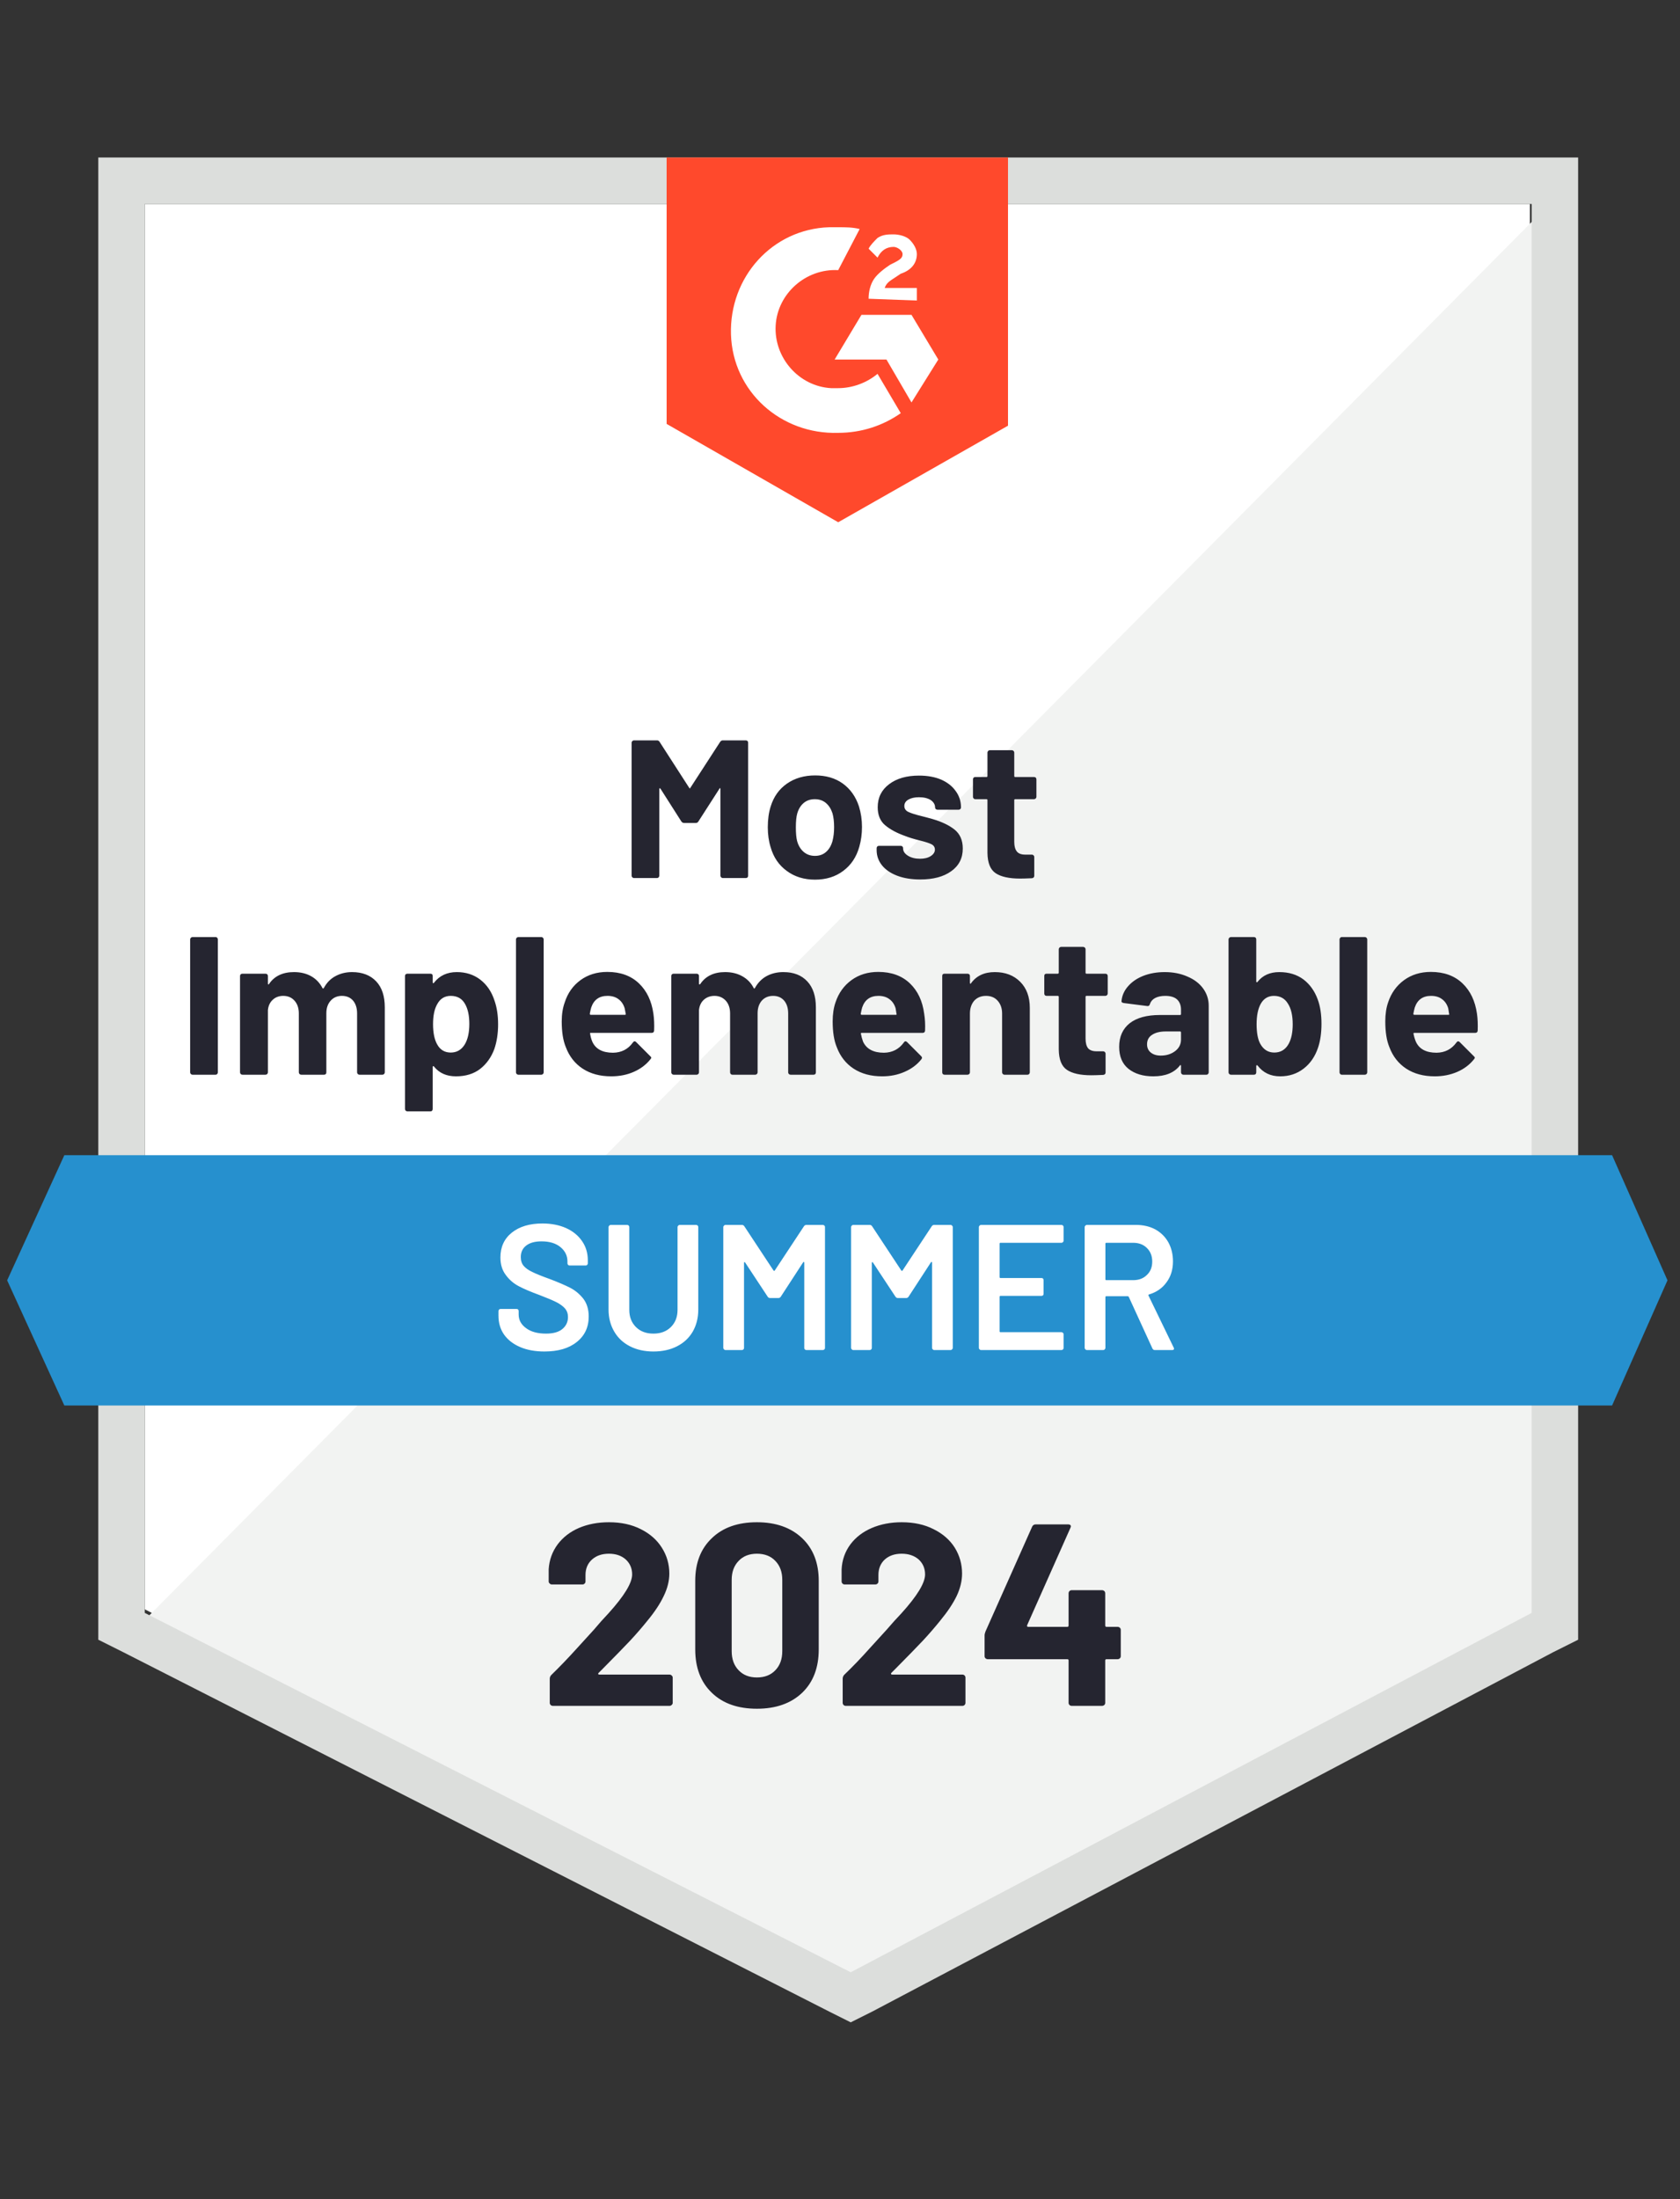
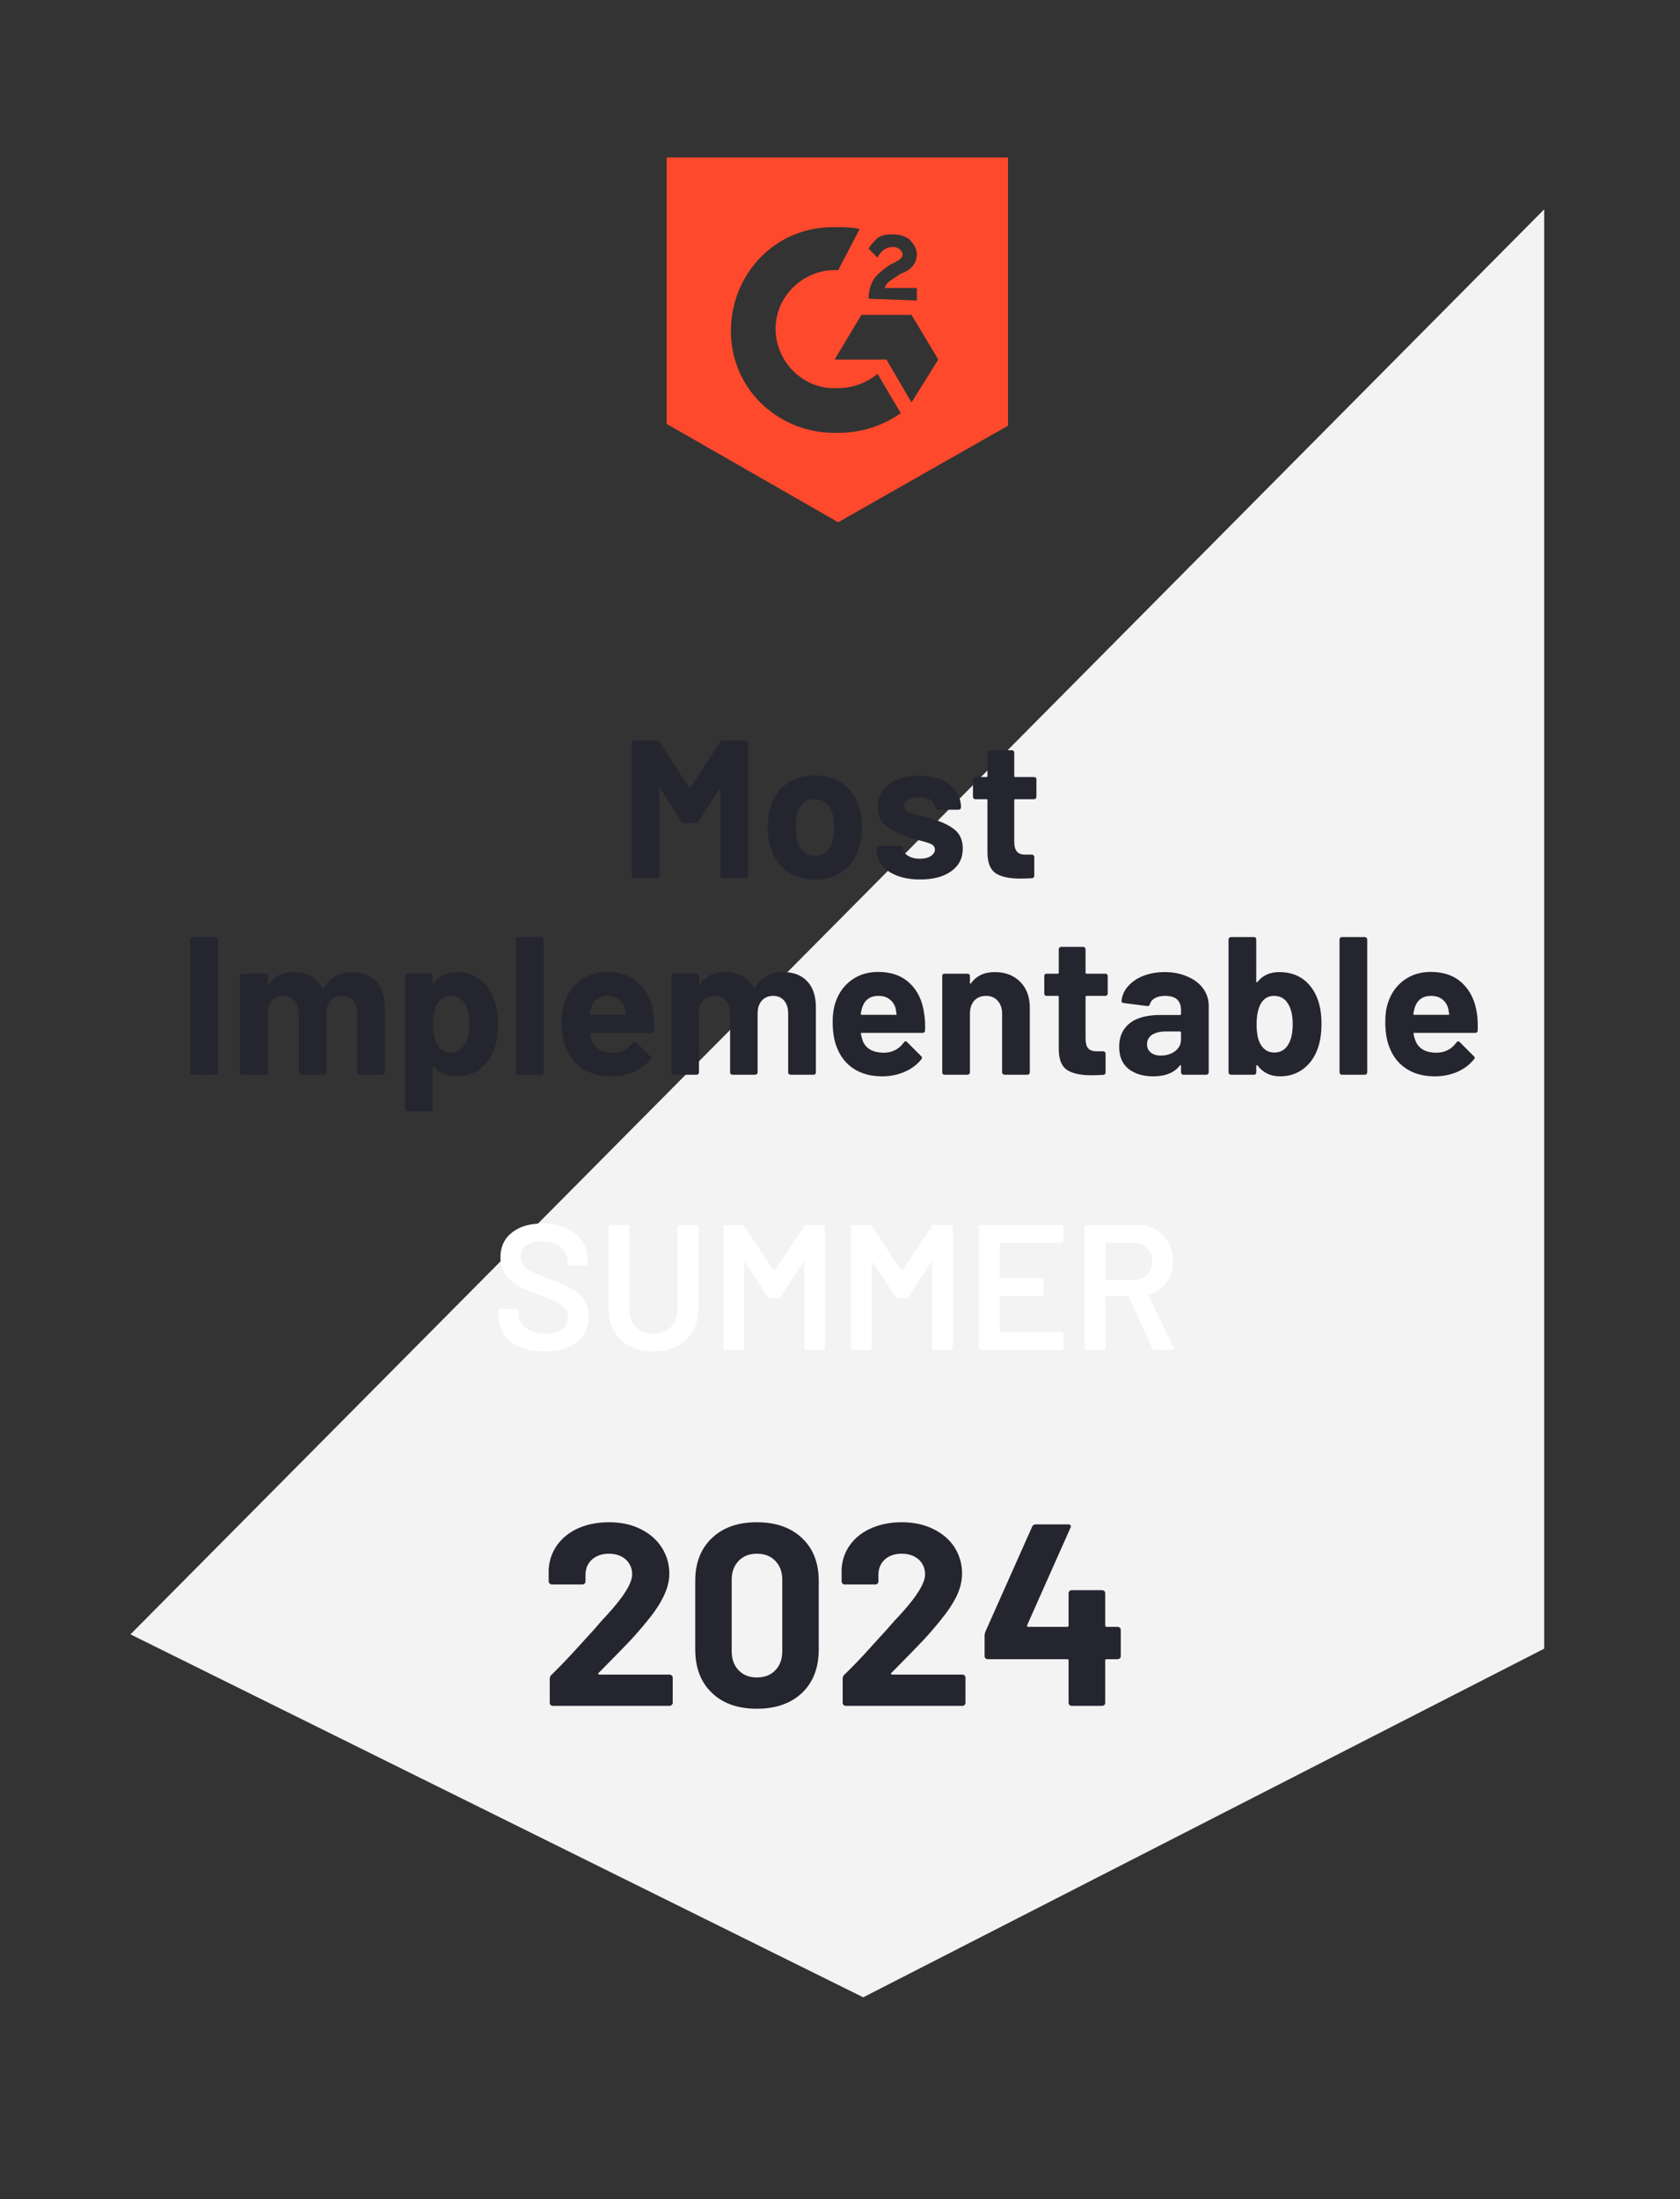
<svg xmlns="http://www.w3.org/2000/svg" width="94" height="123" viewBox="0 0 94 123" fill="none">
  <rect x="0" y="0" width="94" height="123" fill="#333333" stroke="none" />
-   <path d="M8.1 90.009L47.6 110.109L85.6 90.009V11.409H8.1V90.009Z" fill="white" />
  <path d="M86.4 11.71L7.3 91.409L48.3 111.709L86.4 92.21V11.71Z" fill="#F2F3F2" />
-   <path d="M5.5 37.609V91.709L6.9 92.409L46.4 112.509L47.6 113.109L48.8 112.509L86.9 92.409L88.3 91.709V8.809H5.5V37.609ZM8.1 90.209V11.409H85.7V90.209L47.6 110.309L8.1 90.209Z" fill="#DCDEDC" />
  <path d="M46.9 12.709C47.3 12.709 47.7 12.709 48.1 12.809L46.9 15.109C45.1 15.009 43.5 16.409 43.4 18.209C43.3 20.009 44.7 21.609 46.5 21.709H46.9C47.7 21.709 48.5 21.409 49.1 20.909L50.4 23.109C49.4 23.809 48.2 24.209 46.9 24.209C43.7 24.309 41 21.909 40.9 18.709C40.8 15.509 43.2 12.809 46.4 12.709H46.9ZM51 17.609L52.5 20.109L51 22.509L49.6 20.109H46.7L48.2 17.609H51ZM48.6 16.709C48.6 16.309 48.7 15.909 48.9 15.609C49.1 15.309 49.5 15.009 49.8 14.809L50 14.709C50.4 14.509 50.5 14.409 50.5 14.209C50.5 14.009 50.2 13.809 50 13.809C49.6 13.809 49.3 14.009 49.1 14.409L48.6 13.909C48.7 13.709 48.9 13.509 49.1 13.309C49.4 13.109 49.7 13.109 50 13.109C50.3 13.109 50.7 13.209 50.9 13.409C51.1 13.609 51.3 13.909 51.3 14.209C51.3 14.709 51 15.109 50.4 15.309L50.1 15.509C49.8 15.709 49.6 15.809 49.5 16.109H51.3V16.809L48.6 16.709ZM46.9 29.209L56.4 23.809V8.809H37.3V23.709L46.9 29.209Z" fill="#FF492C" />
-   <path d="M90.2 64.609H3.6L0.4 71.609L3.6 78.609H90.2L93.3 71.609L90.2 64.609Z" fill="#2690CE" />
  <path d="M10.77 60.109C10.737 60.109 10.707 60.096 10.68 60.069C10.653 60.043 10.64 60.013 10.64 59.979V52.539C10.64 52.506 10.653 52.476 10.68 52.449C10.707 52.423 10.737 52.409 10.77 52.409H12.06C12.1 52.409 12.13 52.423 12.15 52.449C12.177 52.476 12.19 52.506 12.19 52.539V59.979C12.19 60.013 12.177 60.043 12.15 60.069C12.13 60.096 12.1 60.109 12.06 60.109H10.77ZM19.7 54.369C20.273 54.369 20.723 54.543 21.05 54.889C21.37 55.229 21.53 55.713 21.53 56.339V59.979C21.53 60.013 21.517 60.043 21.49 60.069C21.463 60.096 21.433 60.109 21.4 60.109H20.11C20.077 60.109 20.047 60.096 20.02 60.069C19.993 60.043 19.98 60.013 19.98 59.979V56.679C19.98 56.379 19.903 56.139 19.75 55.959C19.597 55.786 19.39 55.699 19.13 55.699C18.877 55.699 18.67 55.786 18.51 55.959C18.343 56.139 18.26 56.376 18.26 56.669V59.979C18.26 60.013 18.25 60.043 18.23 60.069C18.203 60.096 18.17 60.109 18.13 60.109H16.86C16.82 60.109 16.787 60.096 16.76 60.069C16.733 60.043 16.72 60.013 16.72 59.979V56.679C16.72 56.386 16.64 56.149 16.48 55.969C16.32 55.789 16.11 55.699 15.85 55.699C15.617 55.699 15.423 55.769 15.27 55.909C15.11 56.049 15.017 56.243 14.99 56.489V59.979C14.99 60.013 14.977 60.043 14.95 60.069C14.923 60.096 14.89 60.109 14.85 60.109H13.57C13.53 60.109 13.497 60.096 13.47 60.069C13.443 60.043 13.43 60.013 13.43 59.979V54.589C13.43 54.549 13.443 54.516 13.47 54.489C13.497 54.469 13.53 54.459 13.57 54.459H14.85C14.89 54.459 14.923 54.469 14.95 54.489C14.977 54.516 14.99 54.549 14.99 54.589V55.019C14.99 55.039 14.997 55.053 15.01 55.059C15.023 55.066 15.037 55.059 15.05 55.039C15.35 54.593 15.817 54.369 16.45 54.369C16.817 54.369 17.137 54.446 17.41 54.599C17.683 54.753 17.893 54.973 18.04 55.259C18.067 55.299 18.093 55.299 18.12 55.259C18.28 54.959 18.5 54.736 18.78 54.589C19.053 54.443 19.36 54.369 19.7 54.369ZM27.67 55.969C27.803 56.349 27.87 56.789 27.87 57.289C27.87 57.796 27.8 58.256 27.66 58.669C27.487 59.136 27.22 59.509 26.86 59.789C26.5 60.063 26.05 60.199 25.51 60.199C24.983 60.199 24.573 60.016 24.28 59.649C24.267 59.629 24.253 59.623 24.24 59.629C24.22 59.636 24.21 59.649 24.21 59.669V62.019C24.21 62.059 24.2 62.093 24.18 62.119C24.153 62.146 24.12 62.159 24.08 62.159H22.8C22.76 62.159 22.727 62.146 22.7 62.119C22.673 62.093 22.66 62.059 22.66 62.019V54.589C22.66 54.549 22.673 54.516 22.7 54.489C22.727 54.469 22.76 54.459 22.8 54.459H24.08C24.12 54.459 24.153 54.469 24.18 54.489C24.2 54.516 24.21 54.549 24.21 54.589V54.949C24.21 54.969 24.22 54.983 24.24 54.989C24.253 54.996 24.267 54.989 24.28 54.969C24.587 54.569 25.013 54.369 25.56 54.369C26.067 54.369 26.503 54.509 26.87 54.789C27.243 55.076 27.51 55.469 27.67 55.969ZM25.99 58.439C26.17 58.153 26.26 57.763 26.26 57.269C26.26 56.809 26.183 56.443 26.03 56.169C25.863 55.856 25.593 55.699 25.22 55.699C24.88 55.699 24.627 55.856 24.46 56.169C24.307 56.436 24.23 56.806 24.23 57.279C24.23 57.773 24.31 58.156 24.47 58.429C24.637 58.723 24.887 58.869 25.22 58.869C25.547 58.869 25.803 58.726 25.99 58.439ZM29 60.109C28.967 60.109 28.937 60.096 28.91 60.069C28.883 60.043 28.87 60.013 28.87 59.979V52.539C28.87 52.506 28.883 52.476 28.91 52.449C28.937 52.423 28.967 52.409 29 52.409H30.29C30.323 52.409 30.353 52.423 30.38 52.449C30.407 52.476 30.42 52.506 30.42 52.539V59.979C30.42 60.013 30.407 60.043 30.38 60.069C30.353 60.096 30.323 60.109 30.29 60.109H29ZM36.56 56.699C36.6 56.979 36.613 57.293 36.6 57.639C36.593 57.726 36.547 57.769 36.46 57.769H33.06C33.013 57.769 33 57.786 33.02 57.819C33.04 57.966 33.08 58.113 33.14 58.259C33.327 58.673 33.713 58.879 34.3 58.879C34.773 58.873 35.143 58.683 35.41 58.309C35.443 58.263 35.477 58.239 35.51 58.239C35.537 58.239 35.563 58.253 35.59 58.279L36.38 59.069C36.42 59.103 36.44 59.133 36.44 59.159C36.44 59.179 36.423 59.209 36.39 59.249C36.15 59.549 35.84 59.783 35.46 59.949C35.08 60.116 34.66 60.199 34.2 60.199C33.573 60.199 33.04 60.056 32.6 59.769C32.167 59.483 31.853 59.083 31.66 58.569C31.507 58.203 31.43 57.723 31.43 57.129C31.43 56.723 31.487 56.366 31.6 56.059C31.767 55.539 32.06 55.126 32.48 54.819C32.9 54.513 33.4 54.359 33.98 54.359C34.713 54.359 35.303 54.573 35.75 54.999C36.19 55.419 36.46 55.986 36.56 56.699ZM33.99 55.699C33.53 55.699 33.227 55.916 33.08 56.349C33.053 56.443 33.027 56.559 33 56.699C33 56.739 33.02 56.759 33.06 56.759H34.96C35.007 56.759 35.023 56.739 35.01 56.699C34.97 56.486 34.95 56.383 34.95 56.389C34.883 56.169 34.767 55.999 34.6 55.879C34.44 55.759 34.237 55.699 33.99 55.699ZM43.83 54.369C44.403 54.369 44.85 54.543 45.17 54.889C45.49 55.229 45.65 55.713 45.65 56.339V59.979C45.65 60.013 45.64 60.043 45.62 60.069C45.593 60.096 45.56 60.109 45.52 60.109H44.24C44.2 60.109 44.167 60.096 44.14 60.069C44.113 60.043 44.1 60.013 44.1 59.979V56.679C44.1 56.379 44.023 56.139 43.87 55.959C43.717 55.786 43.513 55.699 43.26 55.699C43 55.699 42.79 55.786 42.63 55.959C42.47 56.139 42.39 56.376 42.39 56.669V59.979C42.39 60.013 42.377 60.043 42.35 60.069C42.323 60.096 42.293 60.109 42.26 60.109H40.98C40.94 60.109 40.91 60.096 40.89 60.069C40.863 60.043 40.85 60.013 40.85 59.979V56.679C40.85 56.386 40.77 56.149 40.61 55.969C40.443 55.789 40.233 55.699 39.98 55.699C39.747 55.699 39.55 55.769 39.39 55.909C39.23 56.049 39.137 56.243 39.11 56.489V59.979C39.11 60.013 39.097 60.043 39.07 60.069C39.043 60.096 39.013 60.109 38.98 60.109H37.69C37.657 60.109 37.627 60.096 37.6 60.069C37.573 60.043 37.56 60.013 37.56 59.979V54.589C37.56 54.549 37.573 54.516 37.6 54.489C37.627 54.469 37.657 54.459 37.69 54.459H38.98C39.013 54.459 39.043 54.469 39.07 54.489C39.097 54.516 39.11 54.549 39.11 54.589V55.019C39.11 55.039 39.117 55.053 39.13 55.059C39.143 55.066 39.16 55.059 39.18 55.039C39.48 54.593 39.943 54.369 40.57 54.369C40.937 54.369 41.257 54.446 41.53 54.599C41.81 54.753 42.023 54.973 42.17 55.259C42.19 55.299 42.213 55.299 42.24 55.259C42.407 54.959 42.627 54.736 42.9 54.589C43.173 54.443 43.483 54.369 43.83 54.369ZM51.71 56.699C51.757 56.979 51.773 57.293 51.76 57.639C51.753 57.726 51.707 57.769 51.62 57.769H48.22C48.173 57.769 48.157 57.786 48.17 57.819C48.197 57.966 48.237 58.113 48.29 58.259C48.483 58.673 48.873 58.879 49.46 58.879C49.927 58.873 50.297 58.683 50.57 58.309C50.597 58.263 50.63 58.239 50.67 58.239C50.69 58.239 50.717 58.253 50.75 58.279L51.54 59.069C51.573 59.103 51.59 59.133 51.59 59.159C51.59 59.179 51.577 59.209 51.55 59.249C51.31 59.549 50.997 59.783 50.61 59.949C50.23 60.116 49.813 60.199 49.36 60.199C48.733 60.199 48.2 60.056 47.76 59.769C47.327 59.483 47.013 59.083 46.82 58.569C46.667 58.203 46.59 57.723 46.59 57.129C46.59 56.723 46.643 56.366 46.75 56.059C46.923 55.539 47.22 55.126 47.64 54.819C48.06 54.513 48.56 54.359 49.14 54.359C49.873 54.359 50.463 54.573 50.91 54.999C51.35 55.419 51.617 55.986 51.71 56.699ZM49.15 55.699C48.69 55.699 48.387 55.916 48.24 56.349C48.213 56.443 48.187 56.559 48.16 56.699C48.16 56.739 48.18 56.759 48.22 56.759H50.12C50.167 56.759 50.18 56.739 50.16 56.699C50.127 56.486 50.11 56.383 50.11 56.389C50.043 56.169 49.927 55.999 49.76 55.879C49.6 55.759 49.397 55.699 49.15 55.699ZM55.66 54.369C56.247 54.369 56.72 54.549 57.08 54.909C57.44 55.269 57.62 55.756 57.62 56.369V59.979C57.62 60.013 57.607 60.043 57.58 60.069C57.56 60.096 57.53 60.109 57.49 60.109H56.2C56.167 60.109 56.137 60.096 56.11 60.069C56.083 60.043 56.07 60.013 56.07 59.979V56.689C56.07 56.396 55.987 56.156 55.82 55.969C55.66 55.789 55.443 55.699 55.17 55.699C54.897 55.699 54.677 55.789 54.51 55.969C54.35 56.156 54.27 56.396 54.27 56.689V59.979C54.27 60.013 54.257 60.043 54.23 60.069C54.203 60.096 54.17 60.109 54.13 60.109H52.85C52.81 60.109 52.777 60.096 52.75 60.069C52.73 60.043 52.72 60.013 52.72 59.979V54.589C52.72 54.549 52.73 54.516 52.75 54.489C52.777 54.469 52.81 54.459 52.85 54.459H54.13C54.17 54.459 54.203 54.469 54.23 54.489C54.257 54.516 54.27 54.549 54.27 54.589V54.969C54.27 54.996 54.277 55.013 54.29 55.019C54.303 55.026 54.313 55.023 54.32 55.009C54.62 54.583 55.067 54.369 55.66 54.369ZM61.98 55.569C61.98 55.603 61.967 55.633 61.94 55.659C61.913 55.686 61.883 55.699 61.85 55.699H60.79C60.757 55.699 60.74 55.716 60.74 55.749V58.089C60.74 58.329 60.787 58.509 60.88 58.629C60.98 58.743 61.14 58.799 61.36 58.799H61.73C61.763 58.799 61.793 58.813 61.82 58.839C61.847 58.866 61.86 58.896 61.86 58.929V59.979C61.86 60.059 61.817 60.106 61.73 60.119C61.417 60.133 61.193 60.139 61.06 60.139C60.453 60.139 60 60.039 59.7 59.839C59.4 59.639 59.247 59.259 59.24 58.699V55.749C59.24 55.716 59.22 55.699 59.18 55.699H58.56C58.52 55.699 58.487 55.686 58.46 55.659C58.44 55.633 58.43 55.603 58.43 55.569V54.589C58.43 54.549 58.44 54.516 58.46 54.489C58.487 54.469 58.52 54.459 58.56 54.459H59.18C59.22 54.459 59.24 54.439 59.24 54.399V53.089C59.24 53.056 59.253 53.026 59.28 52.999C59.307 52.973 59.337 52.959 59.37 52.959H60.6C60.64 52.959 60.673 52.973 60.7 52.999C60.727 53.026 60.74 53.056 60.74 53.089V54.399C60.74 54.439 60.757 54.459 60.79 54.459H61.85C61.883 54.459 61.913 54.469 61.94 54.489C61.967 54.516 61.98 54.549 61.98 54.589V55.569ZM65.17 54.369C65.643 54.369 66.067 54.453 66.44 54.619C66.82 54.779 67.113 55.003 67.32 55.289C67.527 55.576 67.63 55.896 67.63 56.249V59.979C67.63 60.013 67.617 60.043 67.59 60.069C67.57 60.096 67.54 60.109 67.5 60.109H66.21C66.177 60.109 66.147 60.096 66.12 60.069C66.093 60.043 66.08 60.013 66.08 59.979V59.619C66.08 59.593 66.073 59.576 66.06 59.569C66.047 59.563 66.033 59.569 66.02 59.589C65.707 59.996 65.21 60.199 64.53 60.199C63.957 60.199 63.493 60.059 63.14 59.779C62.793 59.499 62.62 59.089 62.62 58.549C62.62 57.983 62.817 57.543 63.21 57.229C63.603 56.923 64.167 56.769 64.9 56.769H66.03C66.063 56.769 66.08 56.749 66.08 56.709V56.469C66.08 56.229 66.007 56.039 65.86 55.899C65.713 55.766 65.493 55.699 65.2 55.699C64.973 55.699 64.783 55.739 64.63 55.819C64.483 55.899 64.387 56.013 64.34 56.159C64.32 56.239 64.273 56.276 64.2 56.269L62.87 56.099C62.783 56.079 62.743 56.046 62.75 55.999C62.777 55.686 62.9 55.406 63.12 55.159C63.333 54.913 63.617 54.719 63.97 54.579C64.33 54.439 64.73 54.369 65.17 54.369ZM64.95 59.039C65.263 59.039 65.53 58.956 65.75 58.789C65.97 58.623 66.08 58.406 66.08 58.139V57.749C66.08 57.709 66.063 57.689 66.03 57.689H65.23C64.903 57.689 64.647 57.753 64.46 57.879C64.273 57.999 64.18 58.176 64.18 58.409C64.18 58.603 64.25 58.756 64.39 58.869C64.53 58.983 64.717 59.039 64.95 59.039ZM73.73 55.899C73.87 56.279 73.94 56.733 73.94 57.259C73.94 57.766 73.877 58.209 73.75 58.589C73.583 59.089 73.313 59.483 72.94 59.769C72.567 60.056 72.13 60.199 71.63 60.199C71.09 60.199 70.667 59.996 70.36 59.589C70.347 59.576 70.333 59.573 70.32 59.579C70.3 59.579 70.29 59.593 70.29 59.619V59.979C70.29 60.013 70.28 60.043 70.26 60.069C70.233 60.096 70.2 60.109 70.16 60.109H68.88C68.84 60.109 68.807 60.096 68.78 60.069C68.753 60.043 68.74 60.013 68.74 59.979V52.539C68.74 52.506 68.753 52.476 68.78 52.449C68.807 52.423 68.84 52.409 68.88 52.409H70.16C70.2 52.409 70.233 52.423 70.26 52.449C70.28 52.476 70.29 52.506 70.29 52.539V54.899C70.29 54.919 70.3 54.933 70.32 54.939C70.333 54.946 70.347 54.939 70.36 54.919C70.647 54.553 71.053 54.369 71.58 54.369C72.113 54.369 72.563 54.506 72.93 54.779C73.29 55.053 73.557 55.426 73.73 55.899ZM72.1 58.389C72.253 58.116 72.33 57.749 72.33 57.289C72.33 56.789 72.24 56.403 72.06 56.129C71.887 55.843 71.627 55.699 71.28 55.699C70.96 55.699 70.717 55.843 70.55 56.129C70.39 56.409 70.31 56.793 70.31 57.279C70.31 57.773 70.38 58.143 70.52 58.389C70.7 58.709 70.96 58.869 71.3 58.869C71.653 58.869 71.92 58.709 72.1 58.389ZM75.08 60.109C75.04 60.109 75.01 60.096 74.99 60.069C74.963 60.043 74.95 60.013 74.95 59.979V52.539C74.95 52.506 74.963 52.476 74.99 52.449C75.01 52.423 75.04 52.409 75.08 52.409H76.37C76.403 52.409 76.433 52.423 76.46 52.449C76.487 52.476 76.5 52.506 76.5 52.539V59.979C76.5 60.013 76.487 60.043 76.46 60.069C76.433 60.096 76.403 60.109 76.37 60.109H75.08ZM82.64 56.699C82.68 56.979 82.693 57.293 82.68 57.639C82.673 57.726 82.627 57.769 82.54 57.769H79.14C79.093 57.769 79.077 57.786 79.09 57.819C79.117 57.966 79.16 58.113 79.22 58.259C79.407 58.673 79.793 58.879 80.38 58.879C80.847 58.873 81.217 58.683 81.49 58.309C81.523 58.263 81.557 58.239 81.59 58.239C81.61 58.239 81.637 58.253 81.67 58.279L82.46 59.069C82.5 59.103 82.52 59.133 82.52 59.159C82.52 59.179 82.503 59.209 82.47 59.249C82.23 59.549 81.92 59.783 81.54 59.949C81.153 60.116 80.733 60.199 80.28 60.199C79.653 60.199 79.12 60.056 78.68 59.769C78.247 59.483 77.933 59.083 77.74 58.569C77.587 58.203 77.51 57.723 77.51 57.129C77.51 56.723 77.563 56.366 77.67 56.059C77.843 55.539 78.14 55.126 78.56 54.819C78.98 54.513 79.48 54.359 80.06 54.359C80.793 54.359 81.383 54.573 81.83 54.999C82.27 55.419 82.54 55.986 82.64 56.699ZM80.07 55.699C79.61 55.699 79.307 55.916 79.16 56.349C79.133 56.443 79.107 56.559 79.08 56.699C79.08 56.739 79.1 56.759 79.14 56.759H81.04C81.087 56.759 81.1 56.739 81.08 56.699C81.047 56.486 81.03 56.383 81.03 56.389C80.963 56.169 80.847 55.999 80.68 55.879C80.52 55.759 80.317 55.699 80.07 55.699ZM40.29 41.499C40.33 41.439 40.38 41.409 40.44 41.409H41.73C41.77 41.409 41.803 41.423 41.83 41.449C41.85 41.476 41.86 41.506 41.86 41.539V48.979C41.86 49.013 41.85 49.043 41.83 49.069C41.803 49.096 41.77 49.109 41.73 49.109H40.44C40.407 49.109 40.377 49.096 40.35 49.069C40.323 49.043 40.31 49.013 40.31 48.979V44.129C40.31 44.096 40.303 44.079 40.29 44.079C40.277 44.079 40.263 44.093 40.25 44.119L39.08 45.939C39.047 45.999 38.997 46.029 38.93 46.029H38.28C38.213 46.029 38.16 45.999 38.12 45.939L36.96 44.119C36.947 44.093 36.93 44.083 36.91 44.089C36.897 44.089 36.89 44.106 36.89 44.139V48.979C36.89 49.013 36.877 49.043 36.85 49.069C36.83 49.096 36.8 49.109 36.76 49.109H35.47C35.437 49.109 35.407 49.096 35.38 49.069C35.353 49.043 35.34 49.013 35.34 48.979V41.539C35.34 41.506 35.353 41.476 35.38 41.449C35.407 41.423 35.437 41.409 35.47 41.409H36.76C36.827 41.409 36.877 41.439 36.91 41.499L38.56 44.059C38.587 44.106 38.61 44.106 38.63 44.059L40.29 41.499ZM45.6 49.199C44.987 49.199 44.46 49.036 44.02 48.709C43.58 48.389 43.28 47.949 43.12 47.389C43.013 47.049 42.96 46.676 42.96 46.269C42.96 45.836 43.013 45.449 43.12 45.109C43.287 44.563 43.59 44.136 44.03 43.829C44.47 43.523 44.997 43.369 45.61 43.369C46.217 43.369 46.73 43.519 47.15 43.819C47.577 44.126 47.88 44.553 48.06 45.099C48.173 45.466 48.23 45.849 48.23 46.249C48.23 46.643 48.18 47.013 48.08 47.359C47.92 47.933 47.62 48.383 47.18 48.709C46.747 49.036 46.22 49.199 45.6 49.199ZM45.6 47.869C45.847 47.869 46.053 47.796 46.22 47.649C46.387 47.503 46.507 47.299 46.58 47.039C46.64 46.806 46.67 46.549 46.67 46.269C46.67 45.963 46.64 45.703 46.58 45.489C46.5 45.243 46.377 45.049 46.21 44.909C46.043 44.769 45.837 44.699 45.59 44.699C45.343 44.699 45.137 44.769 44.97 44.909C44.803 45.049 44.683 45.243 44.61 45.489C44.557 45.669 44.53 45.929 44.53 46.269C44.53 46.603 44.553 46.859 44.6 47.039C44.673 47.299 44.797 47.503 44.97 47.649C45.143 47.796 45.353 47.869 45.6 47.869ZM51.49 49.189C50.997 49.189 50.567 49.119 50.2 48.979C49.833 48.839 49.55 48.646 49.35 48.399C49.15 48.146 49.05 47.863 49.05 47.549V47.439C49.05 47.399 49.063 47.366 49.09 47.339C49.11 47.319 49.14 47.309 49.18 47.309H50.4C50.433 47.309 50.463 47.319 50.49 47.339C50.517 47.366 50.53 47.399 50.53 47.439V47.449C50.53 47.609 50.62 47.746 50.8 47.859C50.98 47.973 51.207 48.029 51.48 48.029C51.727 48.029 51.927 47.979 52.08 47.879C52.233 47.779 52.31 47.659 52.31 47.519C52.31 47.386 52.247 47.286 52.12 47.219C51.987 47.153 51.77 47.083 51.47 47.009C51.123 46.923 50.85 46.839 50.65 46.759C50.183 46.593 49.81 46.393 49.53 46.159C49.25 45.926 49.11 45.589 49.11 45.149C49.11 44.609 49.323 44.179 49.75 43.859C50.17 43.539 50.727 43.379 51.42 43.379C51.893 43.379 52.303 43.453 52.65 43.599C53.003 43.753 53.277 43.966 53.47 44.239C53.67 44.506 53.77 44.813 53.77 45.159C53.77 45.199 53.757 45.229 53.73 45.249C53.703 45.276 53.67 45.289 53.63 45.289H52.46C52.42 45.289 52.387 45.276 52.36 45.249C52.333 45.229 52.32 45.199 52.32 45.159C52.32 44.999 52.24 44.863 52.08 44.749C51.913 44.643 51.693 44.589 51.42 44.589C51.18 44.589 50.983 44.633 50.83 44.719C50.677 44.806 50.6 44.926 50.6 45.079C50.6 45.226 50.673 45.336 50.82 45.409C50.973 45.483 51.227 45.563 51.58 45.649C51.66 45.669 51.75 45.693 51.85 45.719C51.957 45.746 52.067 45.776 52.18 45.809C52.7 45.963 53.11 46.159 53.41 46.399C53.717 46.646 53.87 46.999 53.87 47.459C53.87 47.999 53.653 48.423 53.22 48.729C52.793 49.036 52.217 49.189 51.49 49.189ZM57.99 44.569C57.99 44.603 57.977 44.633 57.95 44.659C57.923 44.686 57.893 44.699 57.86 44.699H56.8C56.767 44.699 56.75 44.716 56.75 44.749V47.089C56.75 47.329 56.8 47.509 56.9 47.629C56.993 47.743 57.15 47.799 57.37 47.799H57.74C57.773 47.799 57.803 47.813 57.83 47.839C57.857 47.866 57.87 47.896 57.87 47.929V48.979C57.87 49.059 57.827 49.106 57.74 49.119C57.433 49.133 57.213 49.139 57.08 49.139C56.467 49.139 56.01 49.039 55.71 48.839C55.41 48.639 55.257 48.259 55.25 47.699V44.749C55.25 44.716 55.233 44.699 55.2 44.699H54.57C54.53 44.699 54.5 44.686 54.48 44.659C54.453 44.633 54.44 44.603 54.44 44.569V43.589C54.44 43.549 54.453 43.516 54.48 43.489C54.5 43.469 54.53 43.459 54.57 43.459H55.2C55.233 43.459 55.25 43.439 55.25 43.399V42.089C55.25 42.056 55.263 42.026 55.29 41.999C55.317 41.973 55.347 41.959 55.38 41.959H56.62C56.653 41.959 56.683 41.973 56.71 41.999C56.737 42.026 56.75 42.056 56.75 42.089V43.399C56.75 43.439 56.767 43.459 56.8 43.459H57.86C57.893 43.459 57.923 43.469 57.95 43.489C57.977 43.516 57.99 43.549 57.99 43.589V44.569Z" fill="#252530" />
  <path d="M30.46 75.589C29.94 75.589 29.487 75.506 29.1 75.339C28.713 75.173 28.413 74.939 28.2 74.639C27.993 74.339 27.89 73.986 27.89 73.579V73.329C27.89 73.296 27.903 73.266 27.93 73.239C27.95 73.219 27.977 73.209 28.01 73.209H28.9C28.933 73.209 28.963 73.219 28.99 73.239C29.01 73.266 29.02 73.296 29.02 73.329V73.519C29.02 73.826 29.157 74.079 29.43 74.279C29.703 74.486 30.077 74.589 30.55 74.589C30.957 74.589 31.263 74.503 31.47 74.329C31.677 74.156 31.78 73.933 31.78 73.659C31.78 73.473 31.723 73.313 31.61 73.179C31.497 73.053 31.337 72.936 31.13 72.829C30.917 72.723 30.6 72.589 30.18 72.429C29.707 72.256 29.323 72.093 29.03 71.939C28.737 71.786 28.493 71.576 28.3 71.309C28.1 71.049 28 70.723 28 70.329C28 69.743 28.213 69.279 28.64 68.939C29.067 68.599 29.637 68.429 30.35 68.429C30.85 68.429 31.293 68.516 31.68 68.689C32.06 68.863 32.357 69.106 32.57 69.419C32.783 69.726 32.89 70.083 32.89 70.489V70.659C32.89 70.693 32.877 70.723 32.85 70.749C32.83 70.769 32.803 70.779 32.77 70.779H31.87C31.837 70.779 31.81 70.769 31.79 70.749C31.763 70.723 31.75 70.693 31.75 70.659V70.549C31.75 70.236 31.623 69.973 31.37 69.759C31.11 69.539 30.753 69.429 30.3 69.429C29.933 69.429 29.65 69.506 29.45 69.659C29.243 69.813 29.14 70.029 29.14 70.309C29.14 70.509 29.193 70.673 29.3 70.799C29.407 70.926 29.567 71.039 29.78 71.139C29.993 71.246 30.323 71.379 30.77 71.539C31.243 71.719 31.623 71.883 31.91 72.029C32.19 72.176 32.433 72.379 32.64 72.639C32.84 72.906 32.94 73.236 32.94 73.629C32.94 74.229 32.717 74.706 32.27 75.059C31.83 75.413 31.227 75.589 30.46 75.589ZM36.56 75.589C36.067 75.589 35.63 75.493 35.25 75.299C34.87 75.106 34.577 74.833 34.37 74.479C34.157 74.119 34.05 73.706 34.05 73.239V68.629C34.05 68.596 34.063 68.569 34.09 68.549C34.11 68.523 34.137 68.509 34.17 68.509H35.09C35.123 68.509 35.153 68.523 35.18 68.549C35.2 68.569 35.21 68.596 35.21 68.629V73.259C35.21 73.653 35.333 73.973 35.58 74.219C35.827 74.466 36.153 74.589 36.56 74.589C36.967 74.589 37.293 74.466 37.54 74.219C37.787 73.973 37.91 73.653 37.91 73.259V68.629C37.91 68.596 37.923 68.569 37.95 68.549C37.97 68.523 37.997 68.509 38.03 68.509H38.95C38.983 68.509 39.013 68.523 39.04 68.549C39.06 68.569 39.07 68.596 39.07 68.629V73.239C39.07 73.706 38.967 74.119 38.76 74.479C38.553 74.833 38.26 75.106 37.88 75.299C37.5 75.493 37.06 75.589 36.56 75.589ZM44.98 68.589C45.013 68.536 45.06 68.509 45.12 68.509H46.04C46.073 68.509 46.103 68.523 46.13 68.549C46.15 68.569 46.16 68.596 46.16 68.629V75.389C46.16 75.423 46.15 75.449 46.13 75.469C46.103 75.496 46.073 75.509 46.04 75.509H45.12C45.087 75.509 45.057 75.496 45.03 75.469C45.01 75.449 45 75.423 45 75.389V70.619C45 70.599 44.99 70.586 44.97 70.579C44.957 70.573 44.947 70.579 44.94 70.599L43.69 72.519C43.657 72.573 43.61 72.599 43.55 72.599H43.09C43.03 72.599 42.983 72.573 42.95 72.519L41.69 70.609C41.683 70.589 41.67 70.583 41.65 70.589C41.637 70.596 41.63 70.609 41.63 70.629V75.389C41.63 75.423 41.62 75.449 41.6 75.469C41.573 75.496 41.543 75.509 41.51 75.509H40.59C40.557 75.509 40.53 75.496 40.51 75.469C40.483 75.449 40.47 75.423 40.47 75.389V68.629C40.47 68.596 40.483 68.569 40.51 68.549C40.53 68.523 40.557 68.509 40.59 68.509H41.51C41.57 68.509 41.617 68.536 41.65 68.589L43.28 71.059C43.293 71.073 43.307 71.079 43.32 71.079C43.333 71.079 43.343 71.073 43.35 71.059L44.98 68.589ZM52.13 68.589C52.163 68.536 52.21 68.509 52.27 68.509H53.19C53.223 68.509 53.25 68.523 53.27 68.549C53.297 68.569 53.31 68.596 53.31 68.629V75.389C53.31 75.423 53.297 75.449 53.27 75.469C53.25 75.496 53.223 75.509 53.19 75.509H52.27C52.237 75.509 52.21 75.496 52.19 75.469C52.163 75.449 52.15 75.423 52.15 75.389V70.619C52.15 70.599 52.143 70.586 52.13 70.579C52.11 70.573 52.097 70.579 52.09 70.599L50.84 72.519C50.807 72.573 50.76 72.599 50.7 72.599H50.24C50.18 72.599 50.133 72.573 50.1 72.519L48.84 70.609C48.833 70.589 48.823 70.583 48.81 70.589C48.79 70.596 48.78 70.609 48.78 70.629V75.389C48.78 75.423 48.77 75.449 48.75 75.469C48.723 75.496 48.693 75.509 48.66 75.509H47.74C47.707 75.509 47.68 75.496 47.66 75.469C47.633 75.449 47.62 75.423 47.62 75.389V68.629C47.62 68.596 47.633 68.569 47.66 68.549C47.68 68.523 47.707 68.509 47.74 68.509H48.66C48.72 68.509 48.767 68.536 48.8 68.589L50.43 71.059C50.443 71.073 50.457 71.079 50.47 71.079C50.483 71.079 50.493 71.073 50.5 71.059L52.13 68.589ZM59.51 69.389C59.51 69.423 59.5 69.449 59.48 69.469C59.453 69.496 59.423 69.509 59.39 69.509H55.98C55.947 69.509 55.93 69.526 55.93 69.559V71.429C55.93 71.463 55.947 71.479 55.98 71.479H58.27C58.303 71.479 58.333 71.489 58.36 71.509C58.38 71.536 58.39 71.566 58.39 71.599V72.359C58.39 72.393 58.38 72.423 58.36 72.449C58.333 72.469 58.303 72.479 58.27 72.479H55.98C55.947 72.479 55.93 72.496 55.93 72.529V74.459C55.93 74.493 55.947 74.509 55.98 74.509H59.39C59.423 74.509 59.453 74.523 59.48 74.549C59.5 74.569 59.51 74.596 59.51 74.629V75.389C59.51 75.423 59.5 75.449 59.48 75.469C59.453 75.496 59.423 75.509 59.39 75.509H54.89C54.857 75.509 54.83 75.496 54.81 75.469C54.783 75.449 54.77 75.423 54.77 75.389V68.629C54.77 68.596 54.783 68.569 54.81 68.549C54.83 68.523 54.857 68.509 54.89 68.509H59.39C59.423 68.509 59.453 68.523 59.48 68.549C59.5 68.569 59.51 68.596 59.51 68.629V69.389ZM64.62 75.509C64.553 75.509 64.507 75.479 64.48 75.419L63.16 72.539C63.147 72.513 63.127 72.499 63.1 72.499H61.9C61.867 72.499 61.85 72.516 61.85 72.549V75.389C61.85 75.423 61.837 75.449 61.81 75.469C61.79 75.496 61.763 75.509 61.73 75.509H60.81C60.777 75.509 60.75 75.496 60.73 75.469C60.703 75.449 60.69 75.423 60.69 75.389V68.629C60.69 68.596 60.703 68.569 60.73 68.549C60.75 68.523 60.777 68.509 60.81 68.509H63.56C63.967 68.509 64.327 68.593 64.64 68.759C64.953 68.933 65.197 69.173 65.37 69.479C65.543 69.793 65.63 70.149 65.63 70.549C65.63 71.009 65.51 71.399 65.27 71.719C65.037 72.046 64.71 72.273 64.29 72.399C64.277 72.399 64.267 72.406 64.26 72.419C64.253 72.433 64.253 72.446 64.26 72.459L65.67 75.369C65.683 75.396 65.69 75.416 65.69 75.429C65.69 75.483 65.653 75.509 65.58 75.509H64.62ZM61.9 69.509C61.867 69.509 61.85 69.526 61.85 69.559V71.549C61.85 71.583 61.867 71.599 61.9 71.599H63.4C63.72 71.599 63.977 71.503 64.17 71.309C64.37 71.123 64.47 70.873 64.47 70.559C64.47 70.246 64.37 69.993 64.17 69.799C63.977 69.606 63.72 69.509 63.4 69.509H61.9Z" fill="white" />
  <path d="M33.49 93.569C33.47 93.589 33.463 93.609 33.47 93.629C33.483 93.649 33.503 93.659 33.53 93.659H37.46C37.507 93.659 37.547 93.676 37.58 93.709C37.62 93.743 37.64 93.783 37.64 93.829V95.239C37.64 95.286 37.62 95.326 37.58 95.359C37.547 95.393 37.507 95.409 37.46 95.409H30.94C30.887 95.409 30.843 95.393 30.81 95.359C30.777 95.326 30.76 95.286 30.76 95.239V93.899C30.76 93.813 30.79 93.739 30.85 93.679C31.323 93.219 31.807 92.716 32.3 92.169C32.793 91.623 33.103 91.283 33.23 91.149C33.497 90.829 33.77 90.523 34.05 90.229C34.93 89.256 35.37 88.533 35.37 88.059C35.37 87.719 35.25 87.439 35.01 87.219C34.77 87.006 34.457 86.899 34.07 86.899C33.683 86.899 33.37 87.006 33.13 87.219C32.883 87.439 32.76 87.729 32.76 88.089V88.449C32.76 88.496 32.743 88.536 32.71 88.569C32.677 88.603 32.637 88.619 32.59 88.619H30.88C30.833 88.619 30.793 88.603 30.76 88.569C30.72 88.536 30.7 88.496 30.7 88.449V87.769C30.733 87.249 30.9 86.786 31.2 86.379C31.5 85.979 31.897 85.673 32.39 85.459C32.89 85.246 33.45 85.139 34.07 85.139C34.757 85.139 35.353 85.269 35.86 85.529C36.367 85.783 36.757 86.126 37.03 86.559C37.31 86.999 37.45 87.483 37.45 88.009C37.45 88.416 37.347 88.833 37.14 89.259C36.94 89.686 36.637 90.146 36.23 90.639C35.93 91.013 35.607 91.386 35.26 91.759C34.913 92.126 34.397 92.656 33.71 93.349L33.49 93.569ZM42.35 95.569C41.283 95.569 40.443 95.273 39.83 94.679C39.21 94.086 38.9 93.276 38.9 92.249V88.419C38.9 87.413 39.21 86.616 39.83 86.029C40.443 85.436 41.283 85.139 42.35 85.139C43.41 85.139 44.253 85.436 44.88 86.029C45.5 86.616 45.81 87.413 45.81 88.419V92.249C45.81 93.276 45.5 94.086 44.88 94.679C44.253 95.273 43.41 95.569 42.35 95.569ZM42.35 93.819C42.783 93.819 43.127 93.686 43.38 93.419C43.64 93.153 43.77 92.796 43.77 92.349V88.359C43.77 87.919 43.64 87.566 43.38 87.299C43.127 87.033 42.783 86.899 42.35 86.899C41.923 86.899 41.583 87.033 41.33 87.299C41.07 87.566 40.94 87.919 40.94 88.359V92.349C40.94 92.796 41.07 93.153 41.33 93.419C41.583 93.686 41.923 93.819 42.35 93.819ZM49.87 93.569C49.85 93.589 49.847 93.609 49.86 93.629C49.867 93.649 49.887 93.659 49.92 93.659H53.85C53.897 93.659 53.937 93.676 53.97 93.709C54.003 93.743 54.02 93.783 54.02 93.829V95.239C54.02 95.286 54.003 95.326 53.97 95.359C53.937 95.393 53.897 95.409 53.85 95.409H47.32C47.273 95.409 47.233 95.393 47.2 95.359C47.167 95.326 47.15 95.286 47.15 95.239V93.899C47.15 93.813 47.177 93.739 47.23 93.679C47.71 93.219 48.193 92.716 48.68 92.169C49.173 91.623 49.483 91.283 49.61 91.149C49.883 90.829 50.16 90.523 50.44 90.229C51.32 89.256 51.76 88.533 51.76 88.059C51.76 87.719 51.64 87.439 51.4 87.219C51.153 87.006 50.837 86.899 50.45 86.899C50.063 86.899 49.75 87.006 49.51 87.219C49.27 87.439 49.15 87.729 49.15 88.089V88.449C49.15 88.496 49.133 88.536 49.1 88.569C49.067 88.603 49.023 88.619 48.97 88.619H47.26C47.213 88.619 47.173 88.603 47.14 88.569C47.107 88.536 47.09 88.496 47.09 88.449V87.769C47.117 87.249 47.28 86.786 47.58 86.379C47.88 85.979 48.28 85.673 48.78 85.459C49.28 85.246 49.837 85.139 50.45 85.139C51.137 85.139 51.733 85.269 52.24 85.529C52.753 85.783 53.147 86.126 53.42 86.559C53.693 86.999 53.83 87.483 53.83 88.009C53.83 88.416 53.73 88.833 53.53 89.259C53.323 89.686 53.017 90.146 52.61 90.639C52.31 91.013 51.987 91.386 51.64 91.759C51.293 92.126 50.777 92.656 50.09 93.349L49.87 93.569ZM62.53 90.989C62.577 90.989 62.62 91.006 62.66 91.039C62.693 91.073 62.71 91.113 62.71 91.159V92.629C62.71 92.676 62.693 92.716 62.66 92.749C62.62 92.783 62.577 92.799 62.53 92.799H61.91C61.863 92.799 61.84 92.823 61.84 92.869V95.239C61.84 95.286 61.823 95.326 61.79 95.359C61.75 95.393 61.707 95.409 61.66 95.409H59.97C59.917 95.409 59.873 95.393 59.84 95.359C59.807 95.326 59.79 95.286 59.79 95.239V92.869C59.79 92.823 59.767 92.799 59.72 92.799H55.27C55.223 92.799 55.18 92.783 55.14 92.749C55.107 92.716 55.09 92.676 55.09 92.629V91.469C55.09 91.409 55.107 91.336 55.14 91.249L57.75 85.389C57.79 85.303 57.857 85.259 57.95 85.259H59.76C59.827 85.259 59.873 85.276 59.9 85.309C59.927 85.343 59.923 85.393 59.89 85.459L57.47 90.899C57.463 90.919 57.463 90.939 57.47 90.959C57.483 90.979 57.5 90.989 57.52 90.989H59.72C59.767 90.989 59.79 90.963 59.79 90.909V89.119C59.79 89.066 59.807 89.023 59.84 88.989C59.873 88.956 59.917 88.939 59.97 88.939H61.66C61.707 88.939 61.75 88.956 61.79 88.989C61.823 89.023 61.84 89.066 61.84 89.119V90.909C61.84 90.963 61.863 90.989 61.91 90.989H62.53Z" fill="#252530" />
</svg>